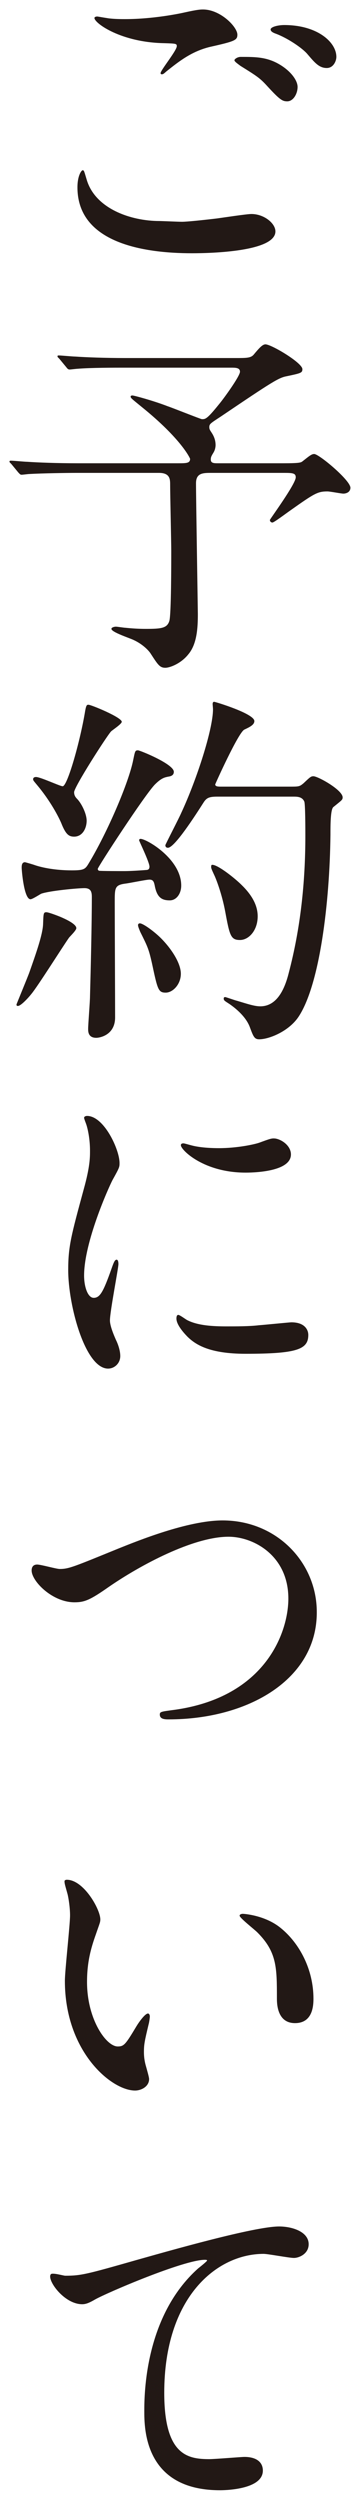
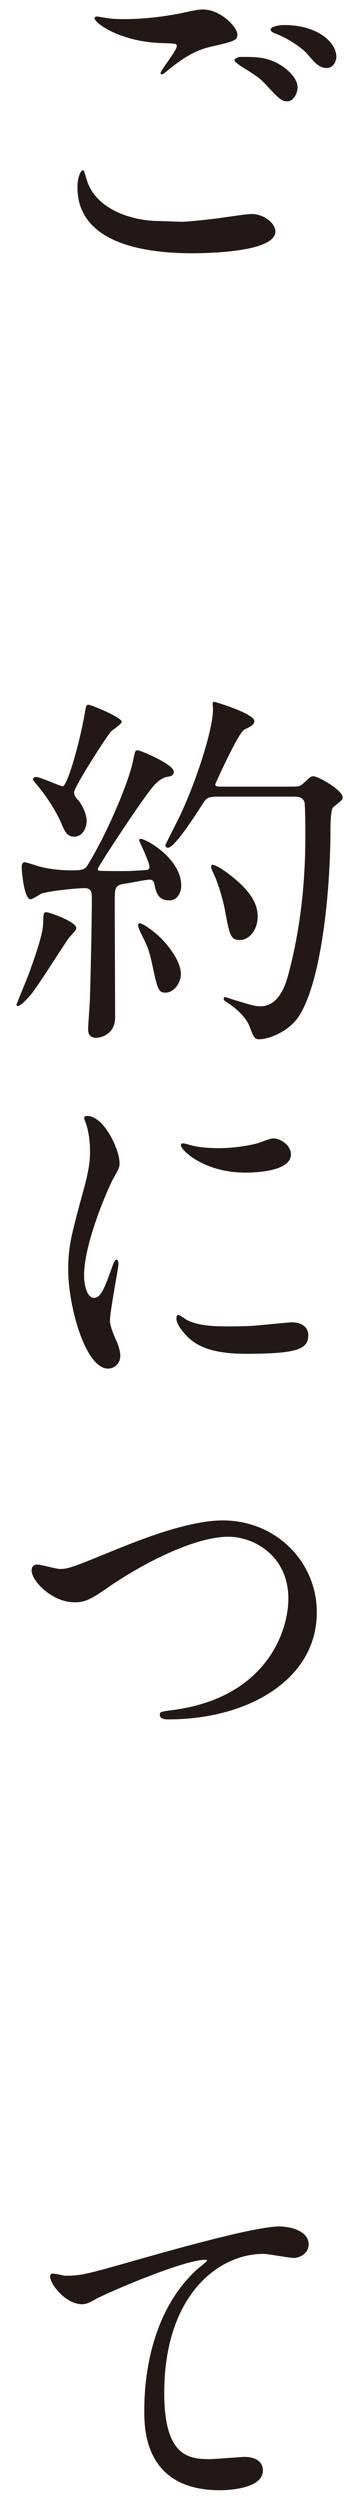
<svg xmlns="http://www.w3.org/2000/svg" id="Untitled-%u30DA%u30FC%u30B8%201" viewBox="0 0 19 135" style="background-color:#ffffff00" version="1.1" xml:space="preserve" x="0px" y="0px" width="19px" height="135px">
  <g id="%u30EC%u30A4%u30E4%u30FC%201">
    <g>
      <path d="M 9.85 11.976 C 10.11 11.976 10.91 11.895 11.75 11.795 C 12.05 11.755 13.35 11.556 13.61 11.556 C 14.289 11.556 14.909 12.056 14.909 12.496 C 14.909 13.576 11.51 13.676 10.39 13.676 C 7.711 13.676 4.192 13.096 4.192 10.115 C 4.192 9.475 4.412 9.194 4.472 9.194 C 4.552 9.194 4.552 9.234 4.691 9.695 C 5.152 11.275 7.091 11.935 8.63 11.935 C 8.751 11.935 9.65 11.976 9.85 11.976 ZM 6.771 1.032 C 8.291 1.032 9.73 0.732 9.99 0.672 C 10.71 0.512 10.87 0.512 10.99 0.512 C 11.93 0.512 12.85 1.452 12.85 1.872 C 12.85 2.172 12.71 2.232 11.37 2.532 C 10.37 2.773 9.691 3.313 9.011 3.853 C 8.851 3.993 8.831 4.013 8.751 4.013 C 8.71 4.013 8.691 3.973 8.691 3.953 C 8.691 3.793 9.57 2.733 9.57 2.492 C 9.57 2.352 9.51 2.352 8.891 2.332 C 6.551 2.292 5.112 1.252 5.112 0.972 C 5.112 0.912 5.212 0.891 5.252 0.891 C 5.312 0.891 5.371 0.912 5.891 0.992 C 6.231 1.032 6.571 1.032 6.771 1.032 ZM 15.249 3.553 C 15.829 3.933 16.109 4.393 16.109 4.693 C 16.109 5.073 15.869 5.473 15.549 5.473 C 15.289 5.473 15.149 5.393 14.469 4.653 C 14.069 4.213 13.909 4.113 13.009 3.553 C 12.91 3.472 12.69 3.333 12.69 3.253 C 12.69 3.193 12.85 3.072 13.029 3.072 C 13.869 3.072 14.509 3.072 15.249 3.553 ZM 18.208 3.072 C 18.208 3.293 18.049 3.673 17.688 3.673 C 17.269 3.673 17.028 3.373 16.649 2.932 C 16.389 2.612 15.569 2.052 14.909 1.812 C 14.689 1.732 14.649 1.652 14.649 1.592 C 14.649 1.452 15.049 1.352 15.389 1.352 C 17.169 1.352 18.208 2.272 18.208 3.072 Z" fill="#221815" />
-       <path d="M 9.63 25.016 C 10.09 25.016 10.29 25.016 10.29 24.776 C 10.29 24.756 9.83 23.715 7.671 21.975 C 7.131 21.534 7.071 21.495 7.071 21.415 C 7.071 21.355 7.151 21.355 7.171 21.355 C 7.251 21.355 8.291 21.634 9.071 21.935 C 9.37 22.035 10.87 22.635 10.93 22.635 C 11.11 22.635 11.19 22.655 11.85 21.835 C 12.09 21.554 12.99 20.314 12.99 20.074 C 12.99 19.854 12.75 19.854 12.509 19.854 L 6.711 19.854 C 6.231 19.854 4.891 19.854 4.192 19.914 C 4.132 19.914 3.832 19.954 3.772 19.954 C 3.692 19.954 3.652 19.914 3.592 19.834 L 3.212 19.374 C 3.112 19.274 3.112 19.274 3.112 19.234 C 3.112 19.194 3.152 19.194 3.192 19.194 C 3.312 19.194 3.932 19.254 4.072 19.254 C 4.652 19.294 5.671 19.334 6.811 19.334 L 12.73 19.334 C 13.35 19.334 13.57 19.334 13.729 19.154 C 14.029 18.794 14.209 18.594 14.369 18.594 C 14.689 18.594 16.369 19.594 16.369 19.934 C 16.369 20.134 16.288 20.154 15.529 20.314 C 15.089 20.394 14.769 20.594 11.95 22.495 C 11.37 22.875 11.33 22.895 11.33 23.075 C 11.33 23.175 11.37 23.235 11.45 23.355 C 11.57 23.535 11.67 23.755 11.67 24.036 C 11.67 24.115 11.65 24.276 11.57 24.416 C 11.45 24.616 11.41 24.676 11.41 24.816 C 11.41 25.016 11.59 25.016 11.79 25.016 L 15.349 25.016 C 16.229 25.016 16.288 24.976 16.369 24.916 C 16.749 24.616 16.868 24.516 17.008 24.516 C 17.269 24.516 18.968 25.936 18.968 26.336 C 18.968 26.597 18.708 26.656 18.588 26.656 C 18.468 26.656 17.868 26.537 17.728 26.537 C 17.189 26.537 17.028 26.636 15.669 27.597 C 15.469 27.737 14.829 28.217 14.749 28.217 C 14.669 28.217 14.609 28.157 14.609 28.077 C 14.609 28.037 16.009 26.136 16.009 25.776 C 16.009 25.556 15.849 25.536 15.409 25.536 L 11.39 25.536 C 10.97 25.536 10.61 25.556 10.61 26.096 C 10.61 26.856 10.71 32.999 10.71 33.158 C 10.71 33.879 10.67 34.779 10.19 35.339 C 9.79 35.84 9.19 36.06 8.951 36.06 C 8.65 36.06 8.55 35.9 8.171 35.319 C 8.051 35.119 7.711 34.779 7.231 34.559 C 7.031 34.459 6.031 34.139 6.031 33.959 C 6.031 33.879 6.191 33.839 6.271 33.839 C 6.351 33.839 6.711 33.899 6.791 33.899 C 7.171 33.939 7.531 33.959 7.891 33.959 C 8.751 33.959 9.051 33.919 9.17 33.519 C 9.27 33.118 9.27 30.398 9.27 29.738 C 9.27 29.217 9.21 26.736 9.21 26.176 C 9.21 25.896 9.21 25.536 8.61 25.536 L 4.112 25.536 C 3.632 25.536 2.292 25.556 1.592 25.596 C 1.532 25.596 1.232 25.636 1.173 25.636 C 1.092 25.636 1.072 25.596 0.992 25.516 L 0.613 25.056 C 0.513 24.956 0.513 24.956 0.513 24.916 C 0.513 24.876 0.573 24.876 0.593 24.876 C 0.713 24.876 1.333 24.936 1.473 24.936 C 2.053 24.976 3.072 25.016 4.212 25.016 L 9.63 25.016 Z" fill="#221815" />
      <path d="M 4.132 50.12 C 4.132 50.24 3.792 50.56 3.732 50.64 C 3.392 51.121 2.032 53.281 1.692 53.682 C 1.552 53.861 1.133 54.321 0.972 54.321 C 0.912 54.321 0.892 54.302 0.892 54.242 C 0.892 54.222 1.492 52.781 1.592 52.501 C 1.952 51.481 2.312 50.461 2.332 49.9 C 2.352 49.32 2.352 49.26 2.512 49.26 C 2.632 49.26 3.152 49.46 3.292 49.52 C 3.572 49.64 4.132 49.9 4.132 50.12 ZM 8.371 47.8 C 8.331 47.619 8.291 47.499 8.091 47.499 C 7.911 47.499 6.971 47.699 6.751 47.719 C 6.211 47.8 6.211 47.959 6.211 48.72 C 6.211 49.6 6.231 53.962 6.231 54.942 C 6.231 55.902 5.391 56.042 5.212 56.042 C 4.771 56.042 4.771 55.702 4.771 55.562 C 4.771 55.302 4.872 54.082 4.872 53.801 C 4.912 52.341 4.971 49.88 4.971 48.44 C 4.971 48.179 4.931 47.959 4.572 47.959 C 4.212 47.959 2.692 48.099 2.232 48.26 C 2.152 48.3 1.752 48.56 1.652 48.56 C 1.292 48.56 1.173 46.959 1.173 46.859 C 1.173 46.759 1.173 46.559 1.353 46.559 C 1.373 46.559 1.852 46.699 1.892 46.719 C 2.312 46.859 3.012 46.999 3.892 46.999 C 4.532 46.999 4.612 46.939 4.791 46.639 C 5.811 44.958 6.971 42.257 7.211 41.037 C 7.311 40.557 7.311 40.517 7.471 40.517 C 7.571 40.517 9.41 41.257 9.41 41.677 C 9.41 41.857 9.27 41.917 9.111 41.938 C 8.931 41.977 8.751 41.998 8.391 42.357 C 7.851 42.898 5.292 46.819 5.292 46.919 C 5.292 46.979 5.331 46.999 5.351 47.019 C 5.431 47.039 6.611 47.039 6.751 47.039 C 7.051 47.039 7.691 46.999 7.911 46.979 C 8.011 46.979 8.091 46.939 8.091 46.799 C 8.091 46.559 7.531 45.418 7.531 45.378 C 7.531 45.299 7.591 45.299 7.611 45.299 C 7.931 45.299 9.81 46.379 9.81 47.82 C 9.81 48.26 9.55 48.62 9.19 48.62 C 8.751 48.62 8.491 48.46 8.371 47.8 ZM 4.012 45.179 C 3.732 45.179 3.572 45.059 3.352 44.538 C 3.272 44.318 2.832 43.378 2.012 42.398 C 1.812 42.158 1.792 42.138 1.792 42.078 C 1.792 42.017 1.832 41.958 1.952 41.958 C 2.192 41.958 3.252 42.458 3.392 42.458 C 3.652 42.458 4.352 39.977 4.612 38.376 C 4.671 38.056 4.711 38.056 4.791 38.056 C 4.931 38.056 6.591 38.736 6.591 38.976 C 6.591 39.096 6.091 39.417 6.011 39.497 C 5.771 39.757 4.012 42.498 4.012 42.778 C 4.012 42.958 4.092 43.058 4.192 43.158 C 4.432 43.418 4.691 43.958 4.691 44.318 C 4.691 44.719 4.472 45.179 4.012 45.179 ZM 9.79 52.581 C 9.79 53.161 9.35 53.602 8.971 53.602 C 8.57 53.602 8.53 53.441 8.231 52.041 C 8.051 51.24 7.991 51.121 7.591 50.32 C 7.551 50.22 7.471 50.04 7.471 49.96 C 7.471 49.88 7.531 49.86 7.571 49.86 C 7.751 49.86 8.371 50.32 8.71 50.66 C 9.29 51.24 9.79 52.021 9.79 52.581 ZM 11.77 43.018 C 11.33 43.018 11.19 43.078 11.03 43.318 C 10.57 44.038 9.45 45.779 9.091 45.779 C 8.991 45.779 8.951 45.719 8.951 45.639 C 8.951 45.599 9.691 44.178 9.81 43.898 C 10.65 42.098 11.53 39.377 11.53 38.296 C 11.53 38.256 11.51 38.056 11.51 38.016 C 11.51 37.956 11.53 37.896 11.59 37.896 C 11.65 37.896 13.769 38.536 13.769 38.937 C 13.769 39.136 13.53 39.256 13.229 39.397 C 12.91 39.537 11.65 42.337 11.65 42.357 C 11.65 42.478 11.81 42.478 11.99 42.478 L 15.649 42.478 C 16.189 42.478 16.209 42.478 16.429 42.297 C 16.789 41.958 16.829 41.917 16.968 41.917 C 17.209 41.917 18.548 42.658 18.548 43.058 C 18.548 43.198 18.488 43.218 18.049 43.578 C 17.888 43.698 17.888 44.558 17.888 45.078 C 17.848 48.76 17.309 53.121 16.189 54.862 C 15.669 55.682 14.569 56.122 14.029 56.122 C 13.769 56.122 13.709 55.962 13.53 55.482 C 13.35 54.982 12.89 54.542 12.43 54.222 C 12.15 54.042 12.11 54.022 12.11 53.921 C 12.11 53.841 12.17 53.841 12.19 53.841 C 12.23 53.841 12.73 54.022 12.83 54.042 C 13.37 54.202 13.769 54.341 14.089 54.341 C 14.949 54.341 15.389 53.502 15.629 52.541 C 16.268 50.12 16.529 47.639 16.529 45.139 C 16.529 44.818 16.529 43.378 16.469 43.278 C 16.349 43.018 16.089 43.018 15.869 43.018 L 11.77 43.018 ZM 13.949 49.48 C 13.949 50.24 13.47 50.76 12.99 50.76 C 12.489 50.76 12.43 50.52 12.19 49.22 C 12.01 48.26 11.69 47.439 11.59 47.239 C 11.45 46.939 11.43 46.879 11.43 46.819 C 11.43 46.759 11.43 46.699 11.49 46.699 C 11.81 46.699 12.75 47.459 13.069 47.779 C 13.629 48.32 13.949 48.88 13.949 49.48 Z" fill="#221815" />
      <path d="M 5.072 70.083 C 5.411 70.083 5.591 69.763 6.031 68.522 C 6.151 68.183 6.211 68.022 6.311 68.022 C 6.411 68.022 6.411 68.223 6.411 68.262 C 6.411 68.483 5.951 70.823 5.951 71.303 C 5.951 71.643 6.231 72.244 6.271 72.343 C 6.411 72.624 6.511 72.963 6.511 73.224 C 6.511 73.624 6.191 73.904 5.851 73.904 C 4.612 73.904 3.692 70.503 3.692 68.582 C 3.692 67.302 3.852 66.722 4.532 64.221 C 4.872 63 4.872 62.5 4.872 62.14 C 4.872 61.5 4.751 60.959 4.671 60.72 C 4.652 60.66 4.552 60.419 4.552 60.359 C 4.552 60.299 4.632 60.259 4.711 60.259 C 5.631 60.259 6.471 62.08 6.471 62.8 C 6.471 63.02 6.471 63.04 6.091 63.721 C 5.872 64.141 4.552 67.082 4.552 68.882 C 4.552 69.483 4.751 70.083 5.072 70.083 ZM 16.689 72.084 C 16.689 72.864 16.089 73.104 13.289 73.104 C 11.33 73.104 10.59 72.604 10.17 72.204 C 10.07 72.103 9.55 71.583 9.55 71.204 C 9.55 71.163 9.55 71.003 9.65 71.003 C 9.73 71.003 10.05 71.243 10.13 71.284 C 10.71 71.583 11.53 71.624 12.27 71.624 C 12.79 71.624 13.51 71.624 14.009 71.563 C 14.289 71.543 15.689 71.404 15.769 71.404 C 16.529 71.404 16.689 71.843 16.689 72.084 ZM 15.749 62.34 C 15.749 63.321 13.53 63.321 13.289 63.321 C 11.03 63.321 9.79 62.1 9.79 61.84 C 9.79 61.8 9.81 61.74 9.93 61.74 C 9.99 61.74 10.23 61.82 10.49 61.88 C 10.95 61.98 11.49 62 11.85 62 C 12.83 62 13.769 61.8 14.049 61.7 C 14.649 61.48 14.709 61.46 14.909 61.48 C 15.269 61.54 15.749 61.88 15.749 62.34 Z" fill="#221815" />
      <path d="M 1.712 84.804 C 1.712 84.583 1.832 84.484 2.012 84.484 C 2.212 84.484 3.052 84.724 3.232 84.724 C 3.732 84.724 3.992 84.604 6.451 83.604 C 7.411 83.223 10.15 82.102 12.05 82.102 C 14.989 82.102 17.148 84.384 17.148 87.044 C 17.169 90.686 13.43 92.846 9.131 92.846 C 8.951 92.846 8.65 92.846 8.65 92.586 C 8.65 92.426 8.73 92.426 9.47 92.326 C 14.409 91.626 15.609 88.105 15.609 86.324 C 15.609 84.003 13.729 82.983 12.369 82.983 C 10.47 82.983 7.611 84.503 5.872 85.704 C 4.872 86.404 4.572 86.524 4.032 86.524 C 2.832 86.524 1.712 85.384 1.712 84.804 Z" fill="#221815" />
-       <path d="M 5.431 103.646 C 5.431 103.805 5.391 103.866 5.192 104.446 C 4.912 105.227 4.711 105.967 4.711 107.027 C 4.711 109.047 5.751 110.508 6.371 110.508 C 6.711 110.508 6.791 110.408 7.391 109.408 C 7.511 109.207 7.851 108.728 8.011 108.728 C 8.071 108.728 8.111 108.808 8.111 108.887 C 8.111 108.967 8.071 109.228 8.051 109.288 C 7.831 110.208 7.791 110.388 7.791 110.808 C 7.791 111.148 7.851 111.409 7.911 111.608 C 7.971 111.829 8.071 112.169 8.071 112.269 C 8.071 112.669 7.651 112.889 7.311 112.889 C 6.031 112.889 3.512 110.789 3.512 106.967 C 3.512 106.406 3.792 103.946 3.792 103.425 C 3.792 103.026 3.712 102.486 3.652 102.265 C 3.512 101.765 3.492 101.706 3.492 101.585 C 3.492 101.525 3.572 101.505 3.612 101.505 C 4.532 101.505 5.431 103.106 5.431 103.646 ZM 15.189 104.106 C 16.209 104.927 16.968 106.347 16.968 107.927 C 16.968 108.307 16.928 109.248 15.969 109.248 C 14.989 109.248 14.989 108.167 14.989 107.907 C 14.989 106.247 14.989 105.406 13.929 104.347 C 13.769 104.186 12.97 103.566 12.97 103.446 C 12.97 103.385 13.049 103.345 13.149 103.345 C 13.169 103.345 14.329 103.406 15.189 104.106 Z" fill="#221815" />
      <path d="M 3.532 122.888 C 4.392 122.888 4.691 122.808 7.431 122.028 C 9.21 121.528 13.769 120.228 15.109 120.228 C 15.809 120.228 16.709 120.508 16.709 121.188 C 16.709 121.708 16.189 121.928 15.909 121.928 C 15.649 121.928 14.509 121.708 14.27 121.708 C 11.73 121.708 8.891 124.048 8.891 129.21 C 8.891 132.572 10.15 132.792 11.33 132.792 C 11.63 132.792 13.069 132.672 13.229 132.672 C 13.849 132.672 14.229 132.931 14.229 133.412 C 14.229 134.472 12.03 134.472 11.91 134.472 C 7.811 134.472 7.811 131.131 7.811 130.191 C 7.811 129.311 7.831 125.069 10.73 122.489 C 10.81 122.428 11.21 122.108 11.21 122.068 C 11.21 122.028 11.13 122.028 11.09 122.028 C 9.95 122.028 5.791 123.808 5.152 124.168 C 4.872 124.329 4.671 124.428 4.452 124.428 C 3.452 124.428 2.512 123.088 2.752 122.808 C 2.832 122.708 3.432 122.888 3.532 122.888 Z" fill="#221815" />
    </g>
  </g>
</svg>